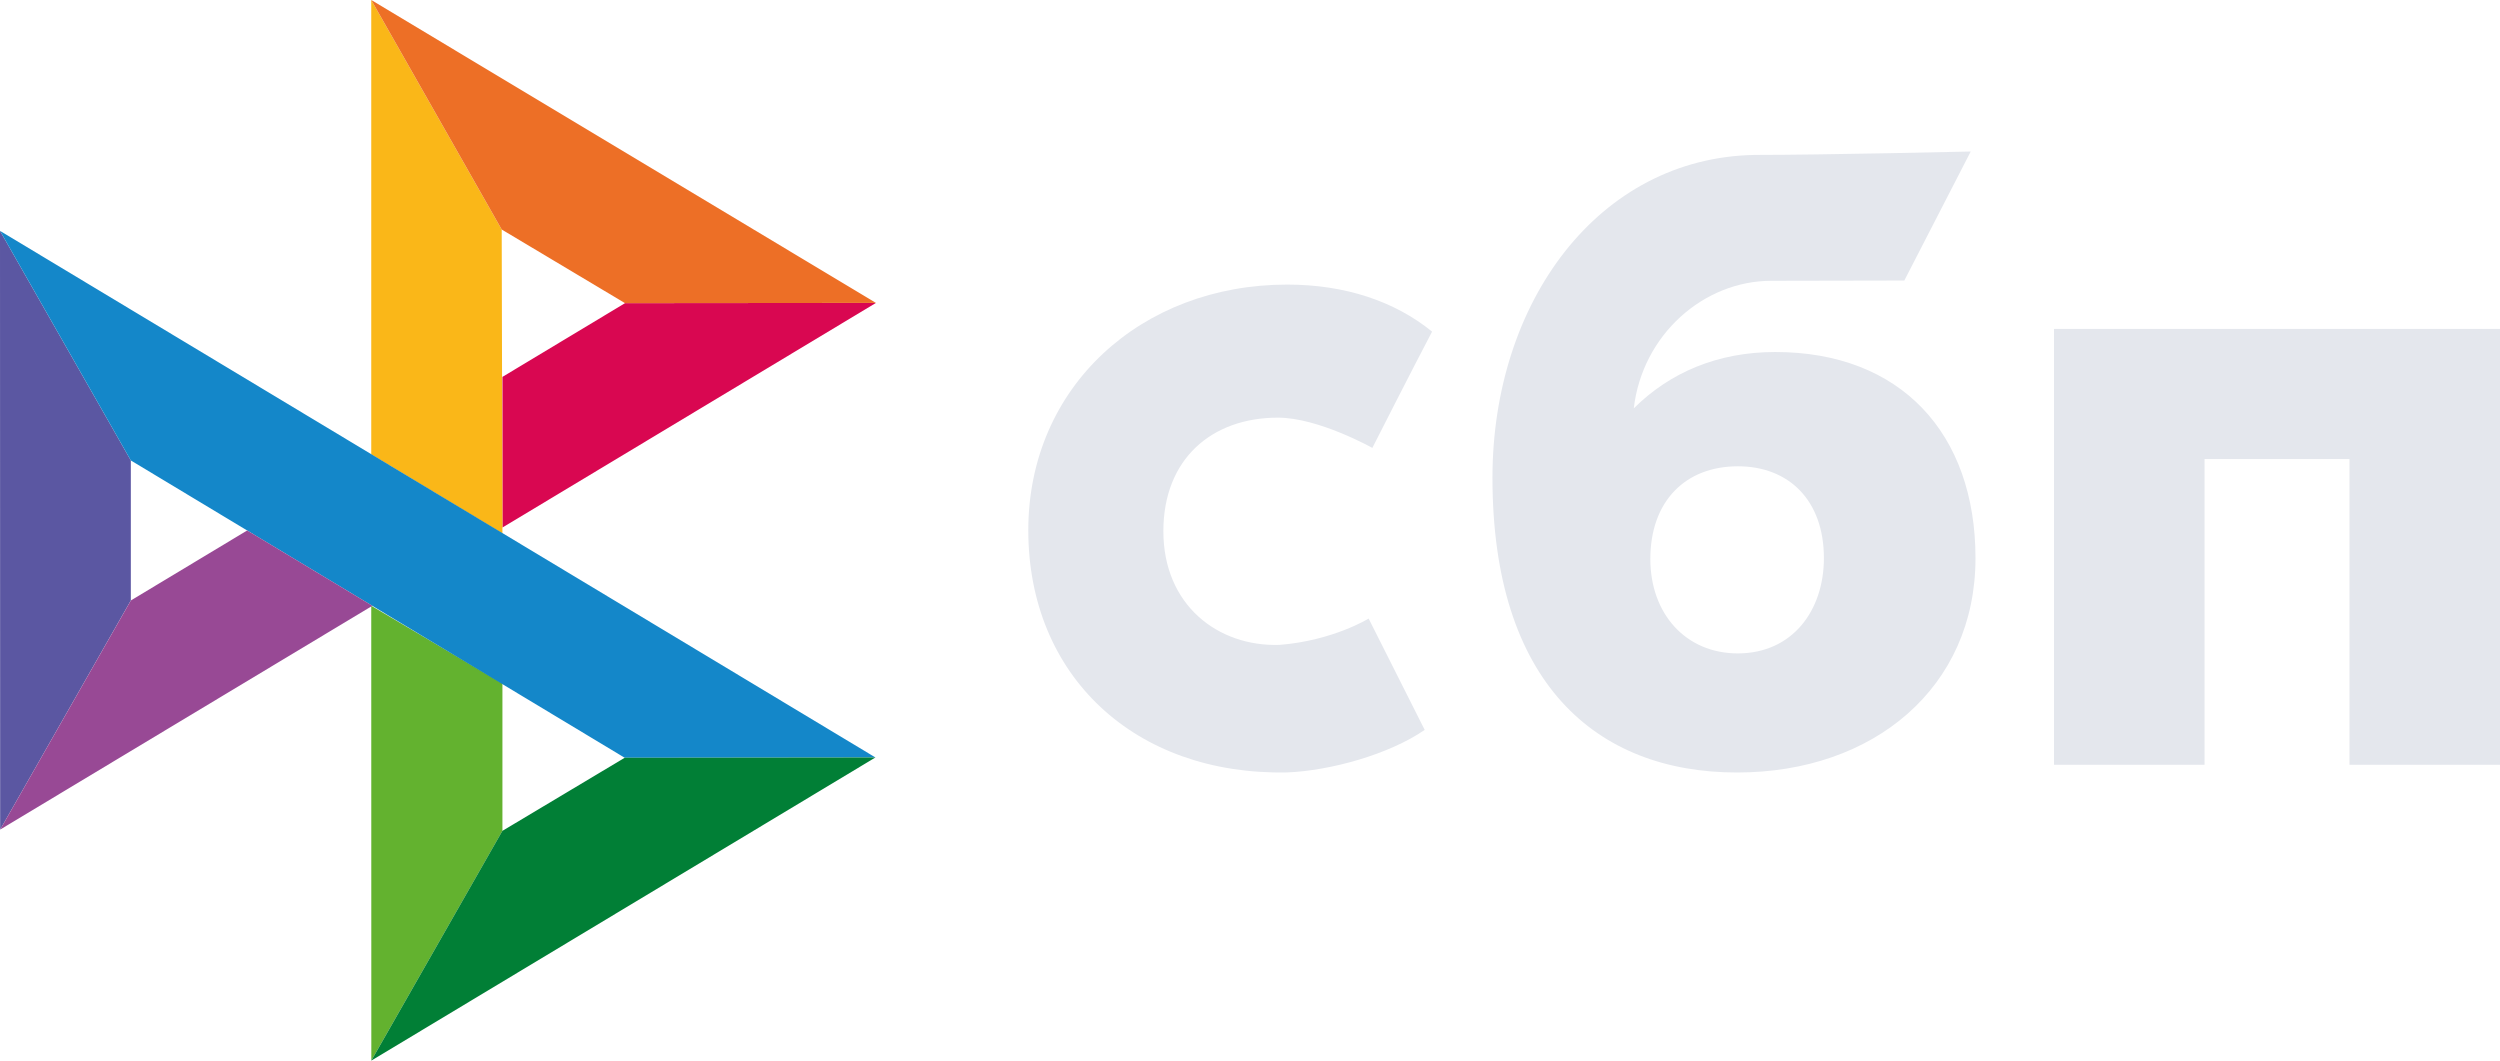
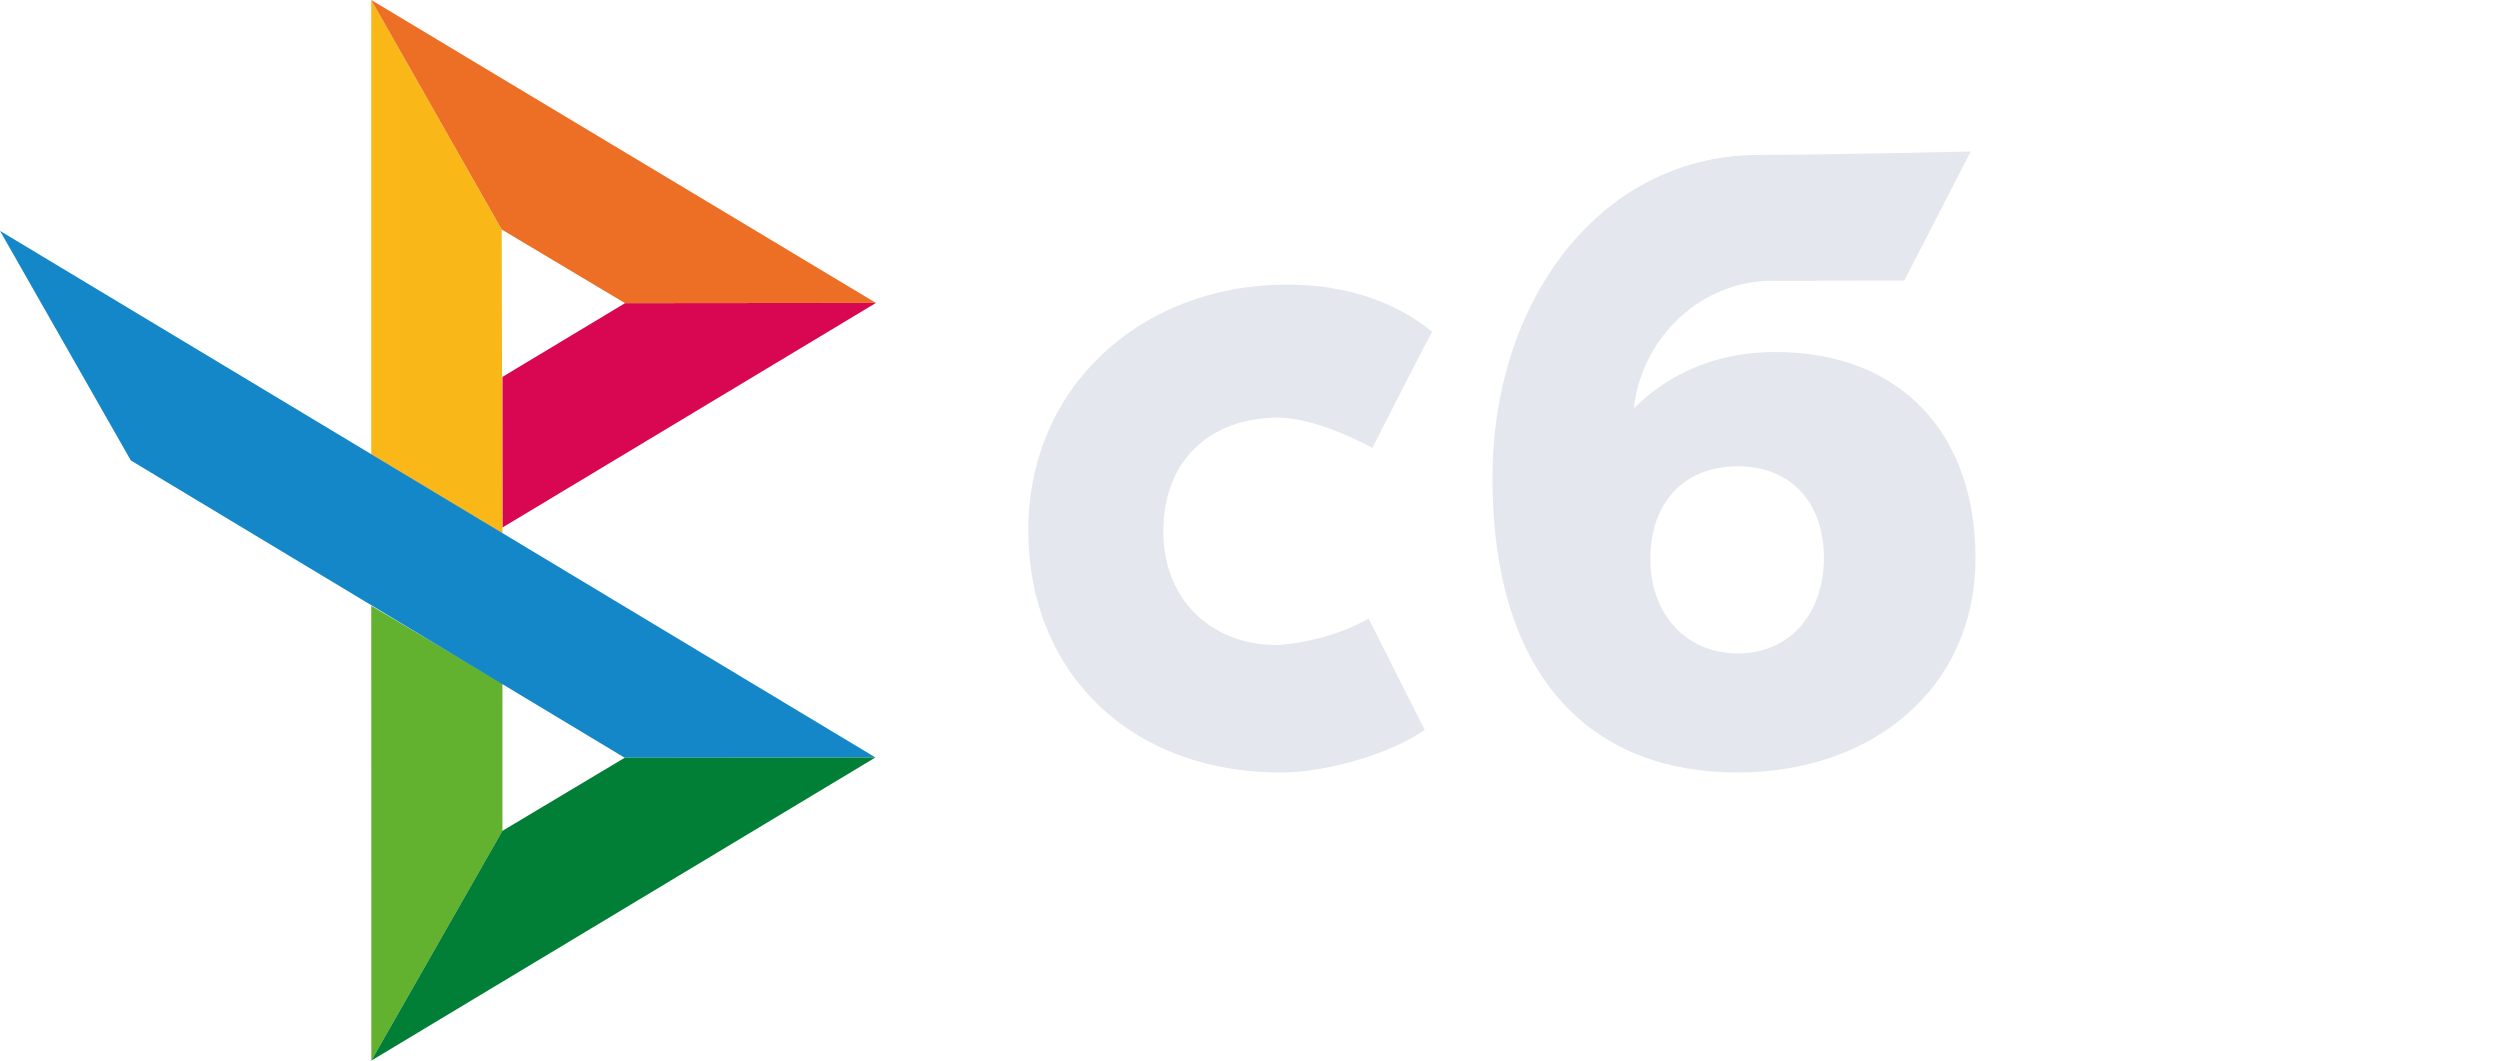
<svg xmlns="http://www.w3.org/2000/svg" width="66" height="28" viewBox="0 0 66 28" fill="none">
  <g clip-path="url(#clip0_3581_2554)">
-     <path d="M66 8.685V20.19H62.026V12.119H58.2V20.19H54.226V8.684H66V8.685Z" fill="#E4E7ED" />
    <path fill-rule="evenodd" clip-rule="evenodd" d="M45.858 20.394C49.471 20.394 52.153 18.145 52.153 14.735C52.153 11.435 50.174 9.293 46.867 9.293C45.34 9.293 44.081 9.838 43.132 10.78C43.358 8.834 44.979 7.413 46.763 7.413C47.175 7.413 50.274 7.406 50.274 7.406L52.027 4C52.027 4 48.136 4.09 46.327 4.09C42.193 4.163 39.401 7.979 39.401 12.613C39.401 18.012 42.124 20.394 45.858 20.394ZM45.88 12.31C47.222 12.31 48.151 13.205 48.151 14.735C48.151 16.112 47.325 17.247 45.88 17.25C44.498 17.25 43.569 16.198 43.569 14.758C43.569 13.228 44.498 12.31 45.88 12.31Z" fill="#E4E7ED" />
    <path d="M36.132 16.33C36.132 16.33 35.188 16.914 33.778 17.025C32.157 17.076 30.713 15.977 30.713 14.024C30.713 12.118 31.988 11.026 33.737 11.026C34.81 11.026 36.23 11.825 36.23 11.825C36.23 11.825 37.269 9.778 37.807 8.755C36.822 7.953 35.509 7.513 33.983 7.513C30.131 7.513 27.147 10.21 27.147 13.999C27.147 17.837 29.951 20.472 33.983 20.392C35.11 20.347 36.664 19.922 37.612 19.269L36.132 16.33Z" fill="#E4E7ED" />
-     <path d="M0 6.095L3.454 12.156V15.852L0.004 21.901L0 6.095Z" fill="#5B57A2" />
    <path d="M13.264 9.95L16.501 8.003L23.125 7.997L13.264 13.927V9.95Z" fill="#D90751" />
    <path d="M13.245 6.059L13.264 14.083L9.801 11.995V0L13.245 6.059Z" fill="#FAB718" />
    <path d="M23.125 7.997L16.5 8.003L13.245 6.059L9.801 0L23.125 7.997Z" fill="#ED6F26" />
    <path d="M13.264 21.935V18.042L9.801 15.993L9.803 28L13.264 21.935Z" fill="#63B22F" />
    <path d="M16.492 20.005L3.454 12.156L0 6.095L23.111 19.997L16.492 20.005Z" fill="#1487C9" />
    <path d="M9.803 28L13.263 21.935L16.492 20.005L23.111 19.997L9.803 28Z" fill="#017F36" />
-     <path d="M0.004 21.901L9.83 15.993L6.526 14.004L3.455 15.852L0.004 21.901Z" fill="#984995" />
  </g>
  <defs>
    <clipPath id="clip0_3581_2554">
      <rect width="66" height="28" fill="white" />
    </clipPath>
  </defs>
</svg>